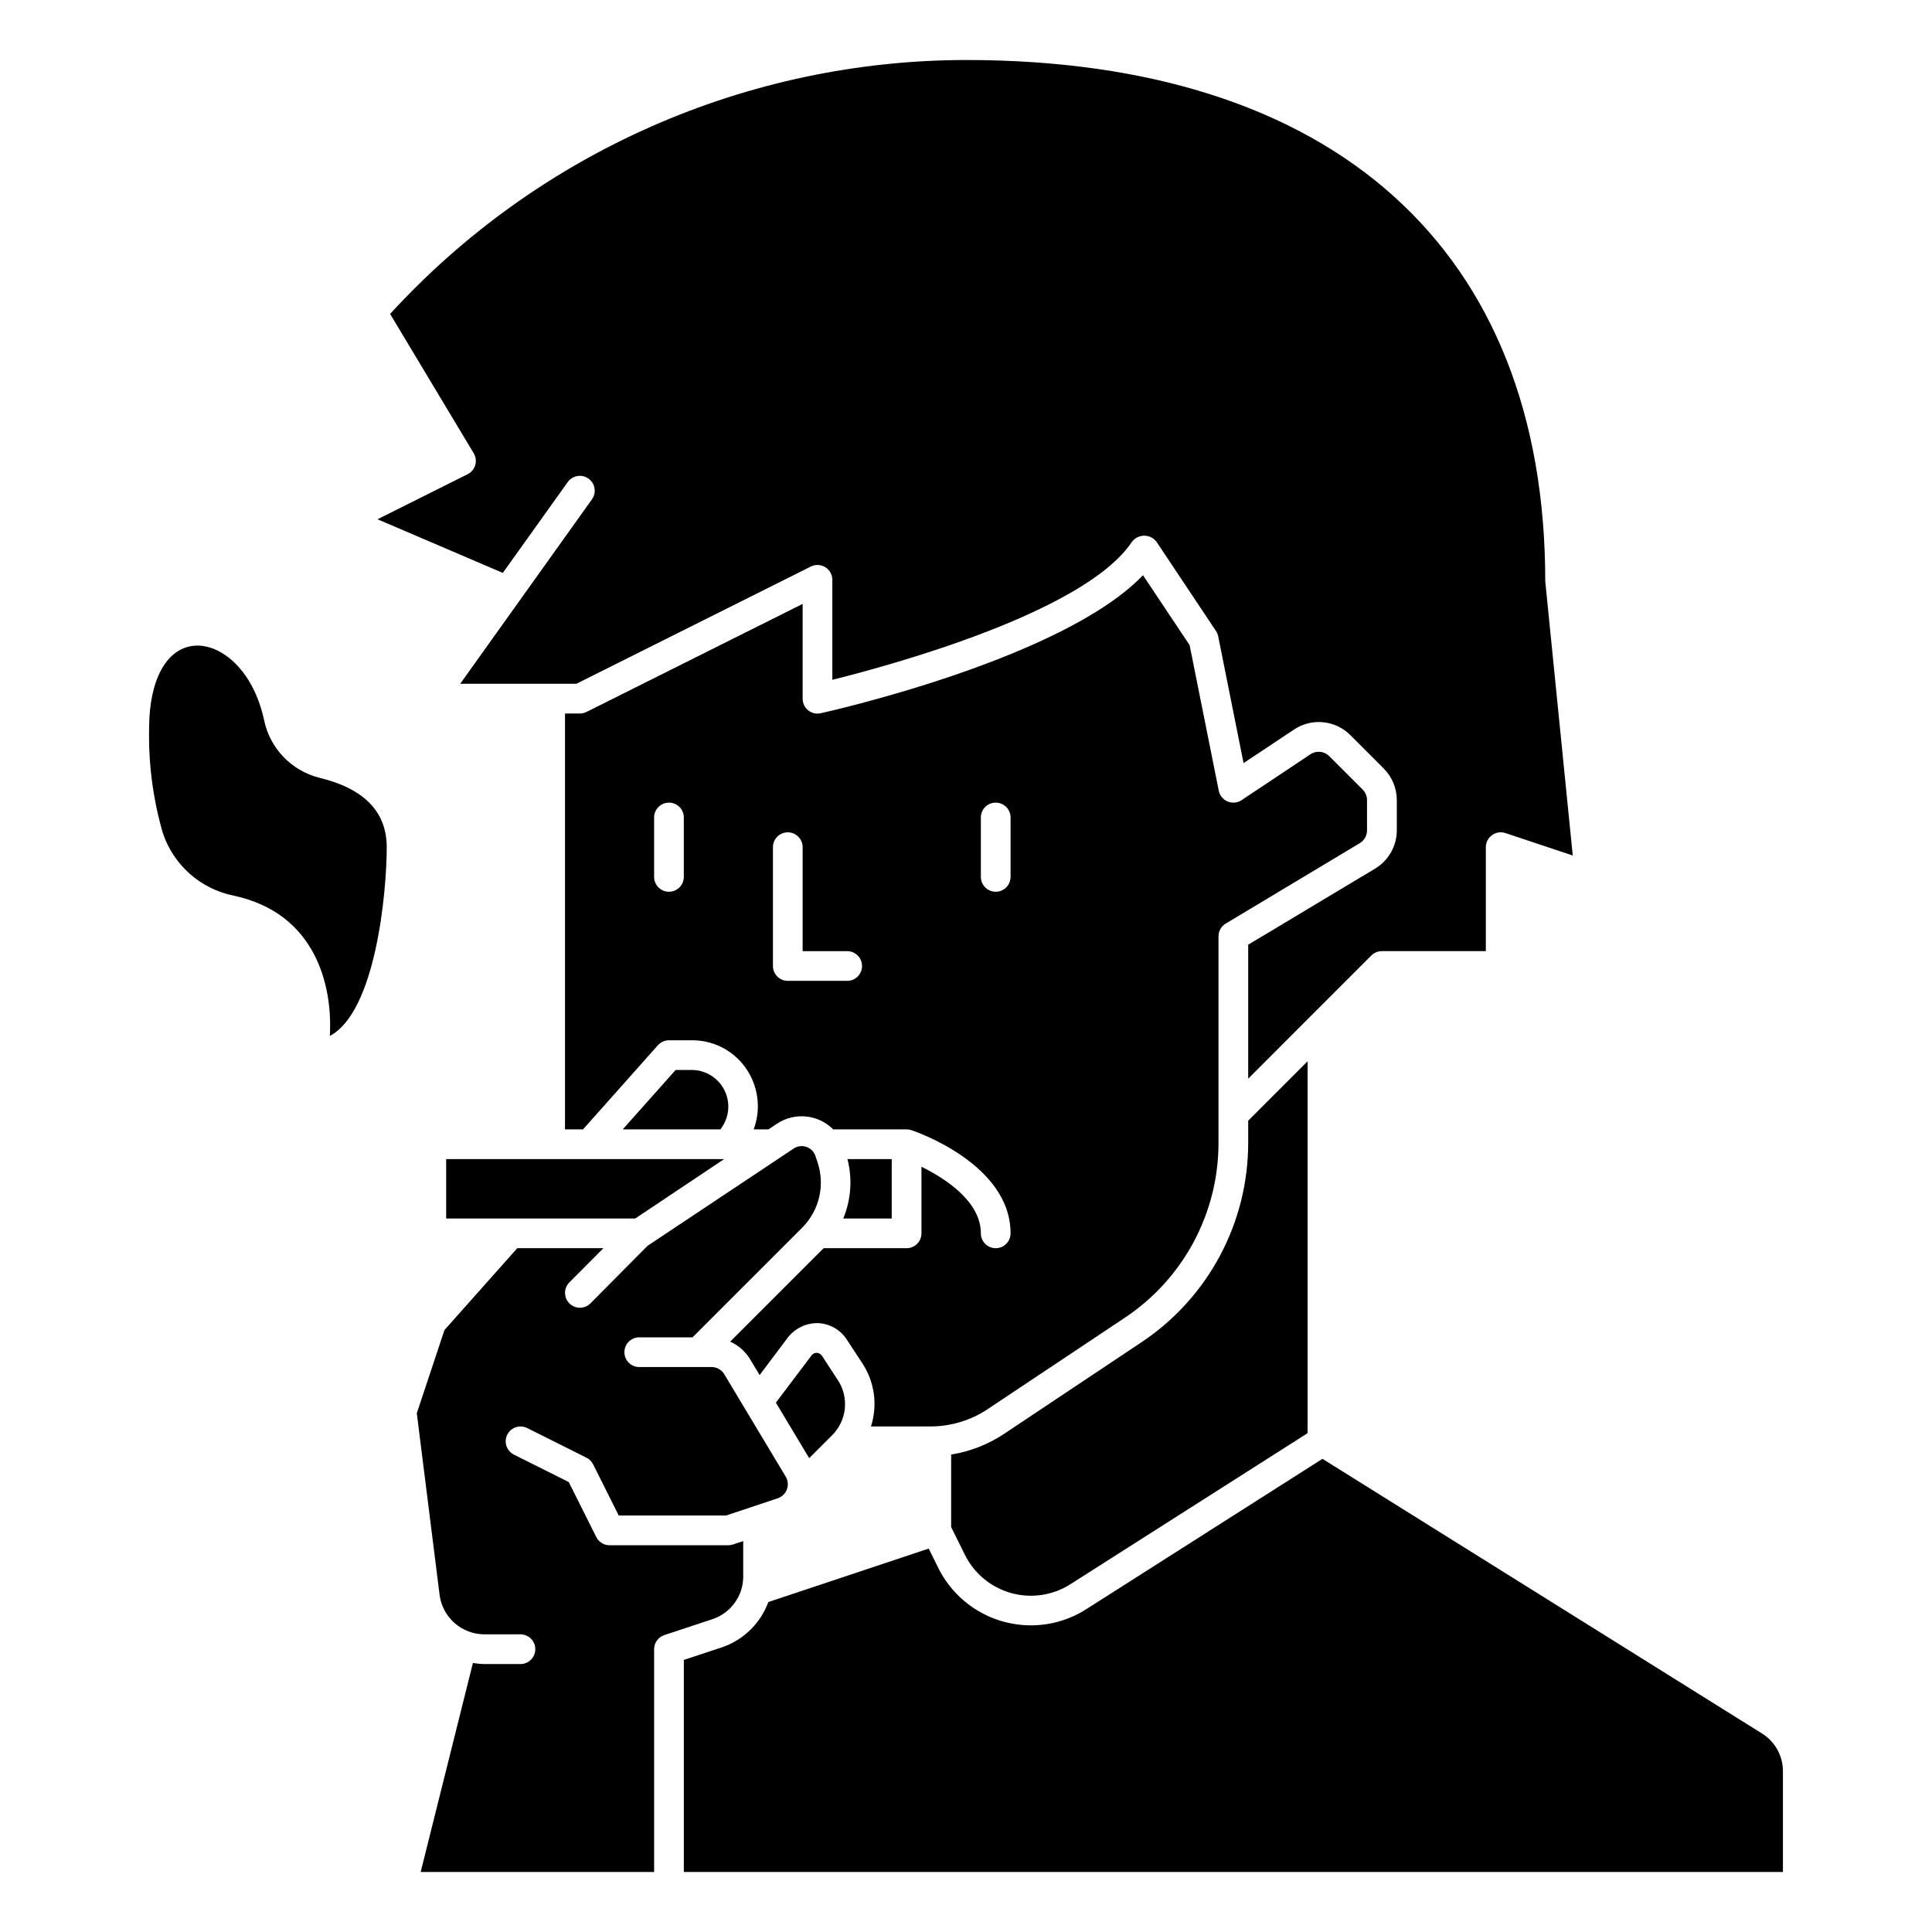
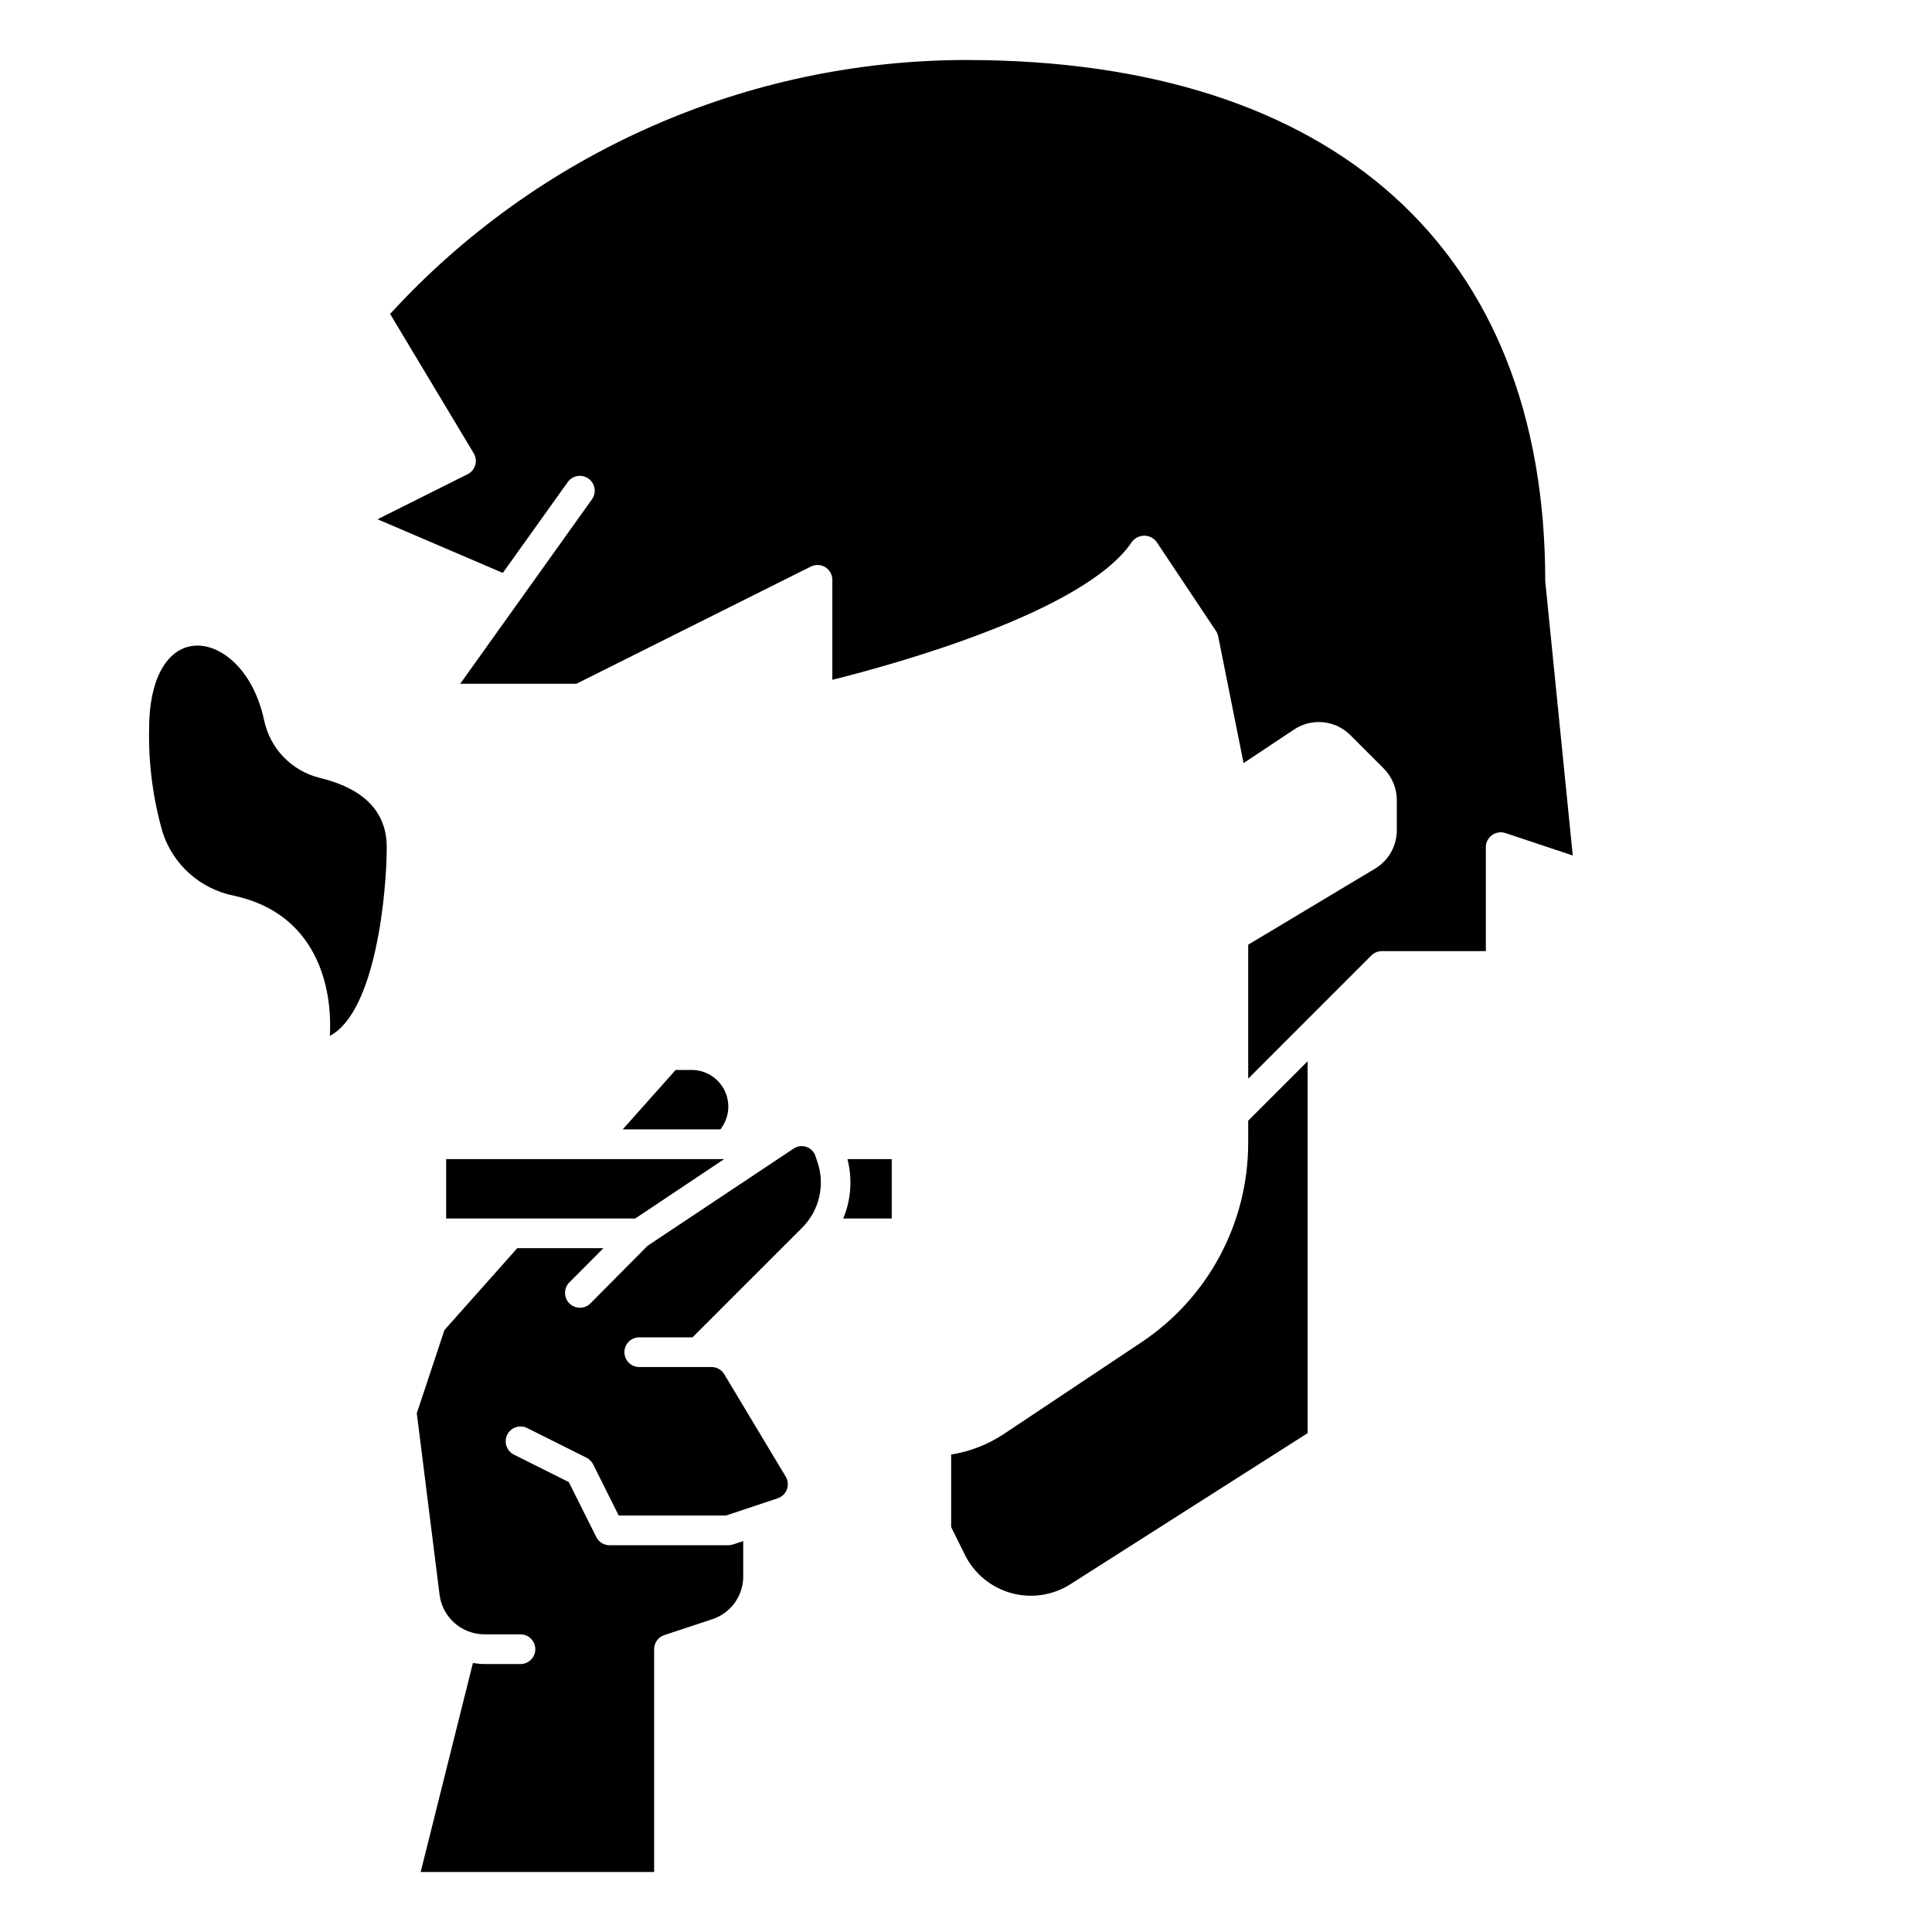
<svg xmlns="http://www.w3.org/2000/svg" fill="#000000" width="800px" height="800px" version="1.1" viewBox="144 144 512 512">
  <g>
    <path d="m213.99 334.85c-2.824-13.098-11.02-19.766-17.672-19.766l-0.004-0.004c-0.328 0-0.66 0.02-0.992 0.055-7.297 0.773-11.805 9.164-11.805 21.887-0.199 9.352 1.02 18.68 3.613 27.668 1.383 4.191 3.852 7.938 7.152 10.867 3.301 2.926 7.32 4.926 11.645 5.801 21.789 4.652 26.262 23.914 25.48 37.172 12.18-6.434 15.082-38.117 15.082-50.02 0-9.367-6.023-15.562-17.879-18.398h0.004c-3.625-0.918-6.918-2.836-9.504-5.535-2.586-2.699-4.359-6.07-5.121-9.727z" />
    <path d="m446.5 499.71-36.367 24.246h-0.004c-4.234 2.832-9.035 4.711-14.066 5.508v19.215l3.684 7.438v0.004c2.473 4.93 6.918 8.582 12.23 10.055s11.004 0.629 15.66-2.324l62.891-40.055v-98.551l-15.742 15.742v5.848l-0.004 0.004c0.016 21.246-10.602 41.09-28.281 52.871z" />
-     <path d="m299.43 332.67c-0.551 0.27-1.152 0.414-1.762 0.418h-3.938v110.21h4.777l19.836-22.293h0.004c0.742-0.84 1.812-1.32 2.934-1.32h6.062c3.172-0.027 6.289 0.82 9.008 2.445 2.723 1.629 4.945 3.973 6.422 6.781 2.367 4.438 2.715 9.676 0.953 14.387h3.938l2.188-1.465v0.004c4.691-3.16 10.965-2.543 14.953 1.461h19.453c0.422 0.004 0.844 0.07 1.246 0.199 1.117 0.363 26.305 8.98 26.305 27.355 0 2.172-1.762 3.934-3.934 3.934-2.176 0-3.938-1.762-3.938-3.934 0-8.527-9.547-14.602-15.742-17.648v17.648c0 1.043-0.414 2.043-1.152 2.781-0.738 0.738-1.742 1.152-2.785 1.152h-21.992l-24.758 24.758c2.152 0.965 3.969 2.555 5.211 4.559l2.582 4.305 7.469-9.934c1.914-2.465 4.871-3.883 7.992-3.832 3.117 0.121 5.981 1.758 7.664 4.383l4.164 6.359 0.004 0.004c3.203 4.926 4.019 11.035 2.219 16.633h15.742c5.422 0.004 10.723-1.602 15.234-4.613l36.375-24.246c15.48-10.328 24.766-27.711 24.75-46.32v-54.711c0-1.383 0.727-2.664 1.914-3.375l35.543-21.324c1.18-0.715 1.902-1.992 1.902-3.371v-8.031c0-1.039-0.414-2.039-1.148-2.777l-8.871-8.871c-1.324-1.328-3.406-1.535-4.969-0.496l-18.254 12.164c-1.09 0.727-2.473 0.859-3.684 0.359-1.219-0.5-2.102-1.574-2.363-2.863l-7.723-38.574-12.359-18.531c-21.129 22.082-82.656 35.969-85.418 36.582-1.168 0.254-2.387-0.031-3.316-0.785-0.93-0.75-1.469-1.887-1.461-3.082v-25.117zm25.789 43.715c0 2.172-1.762 3.938-3.938 3.938-2.172 0-3.934-1.766-3.934-3.938v-15.746c0-2.172 1.762-3.934 3.934-3.934 2.176 0 3.938 1.762 3.938 3.934zm78.719-15.742v-0.004c0-2.172 1.762-3.934 3.938-3.934 2.172 0 3.934 1.762 3.934 3.934v15.746c0 2.172-1.762 3.938-3.934 3.938-2.176 0-3.938-1.766-3.938-3.938zm-35.422 35.422c2.172 0 3.934 1.762 3.934 3.938 0 2.172-1.762 3.934-3.934 3.934h-15.746c-2.172 0-3.934-1.762-3.934-3.934v-31.488c0-2.176 1.762-3.938 3.934-3.938 2.176 0 3.938 1.762 3.938 3.938v27.551z" />
    <path d="m335.91 451.17h-73.676v15.742h50.113z" />
    <path d="m294.46 271.75c0.609-0.848 1.527-1.422 2.559-1.594s2.086 0.074 2.938 0.684c1.77 1.262 2.18 3.723 0.914 5.492l-34.914 48.879h30.781l62.141-31.07c1.219-0.613 2.668-0.547 3.832 0.168 1.16 0.719 1.867 1.984 1.867 3.352v26.496c15.957-3.984 66.977-17.941 79.383-36.551 0.77-1.035 1.984-1.641 3.273-1.641 1.289 0 2.504 0.605 3.273 1.641l15.742 23.617h0.004c0.285 0.426 0.484 0.902 0.582 1.41l6.723 33.598 13.383-8.902v-0.004c4.684-3.121 10.922-2.5 14.902 1.48l8.871 8.871c2.203 2.219 3.445 5.219 3.457 8.344v8.031c-0.016 4.144-2.188 7.981-5.731 10.125l-33.656 20.176v35.504l32.637-32.645 0.004-0.004c0.738-0.738 1.742-1.148 2.785-1.148h27.551v-27.551c0.004-1.266 0.613-2.453 1.637-3.191 1.027-0.738 2.344-0.945 3.543-0.551l17.855 5.953-7.289-72.668c0-87.938-55.949-138.15-153.5-138.15-28.715 0.031-57.109 6.031-83.383 17.617-26.273 11.582-49.852 28.5-69.242 49.68l22.176 36.953c0.551 0.938 0.691 2.059 0.387 3.102-0.305 1.047-1.031 1.918-2 2.406l-23.898 11.949 33.203 14.219z" />
-     <path d="m431.87 570.45c-4.379 2.801-9.473 4.285-14.672 4.281-5.09 0-10.074-1.414-14.402-4.086-4.332-2.676-7.828-6.504-10.105-11.051l-2.574-5.203-42.508 14.168c-2.059 5.629-6.547 10.027-12.215 11.973l-10.172 3.363v56.203h291.27v-26.699c0.008-4.078-2.094-7.867-5.559-10.016l-116.47-72.777z" />
-     <path d="m366.01 509.7-4.18-6.398c-0.312-0.473-0.836-0.766-1.402-0.789-0.539-0.004-1.047 0.254-1.363 0.691l-9.445 12.512 8.824 14.711 6-6c3.992-3.894 4.648-10.078 1.566-14.727z" />
    <path d="m340.96 561.85v-9.445l-2.691 0.898v-0.004c-0.402 0.133-0.82 0.203-1.242 0.207h-31.488c-1.492 0-2.852-0.844-3.519-2.172l-7.289-14.57-14.57-7.289v-0.004c-1.926-0.984-2.699-3.336-1.73-5.269 0.969-1.93 3.316-2.719 5.254-1.766l15.742 7.871h0.004c0.754 0.387 1.371 1 1.754 1.754l6.785 13.57h28.418l13.699-4.566v0.004c1.133-0.379 2.031-1.246 2.449-2.363 0.414-1.121 0.297-2.367-0.316-3.391l-16.281-27.129h0.004c-0.715-1.18-1.992-1.902-3.371-1.906h-19.16c-2.172 0-3.938-1.762-3.938-3.934 0-2.176 1.766-3.938 3.938-3.938h14.113l29.125-29.125h0.004c2.191-2.223 3.731-5.008 4.438-8.047 0.711-3.039 0.566-6.215-0.418-9.18l-0.559-1.652c-0.355-1.141-1.23-2.051-2.359-2.449-1.168-0.414-2.461-0.246-3.481 0.457l-38.668 25.742-15.137 15.258c-1.539 1.539-4.035 1.539-5.574 0-1.539-1.539-1.539-4.035 0-5.574l9.016-9.055h-22.828l-19.301 21.695-7.328 22.043 6.031 48.066h-0.004c0.75 6.043 5.906 10.566 11.996 10.531h9.445c2.176 0 3.938 1.766 3.938 3.938 0 2.176-1.762 3.938-3.938 3.938h-9.445c-1.055-0.016-2.109-0.109-3.148-0.293l-13.848 55.395h61.867v-59.039c-0.004-1.699 1.086-3.207 2.699-3.738l12.832-4.25c4.812-1.633 8.059-6.137 8.082-11.219z" />
    <path d="m380.32 466.91v-15.742h-11.738c1.352 5.227 0.961 10.754-1.109 15.742z" />
    <path d="m327.34 427.55h-4.289l-14.02 15.742h25.906l0.48-0.707c1.953-2.977 2.121-6.785 0.438-9.922-1.688-3.137-4.953-5.102-8.516-5.113z" />
  </g>
</svg>